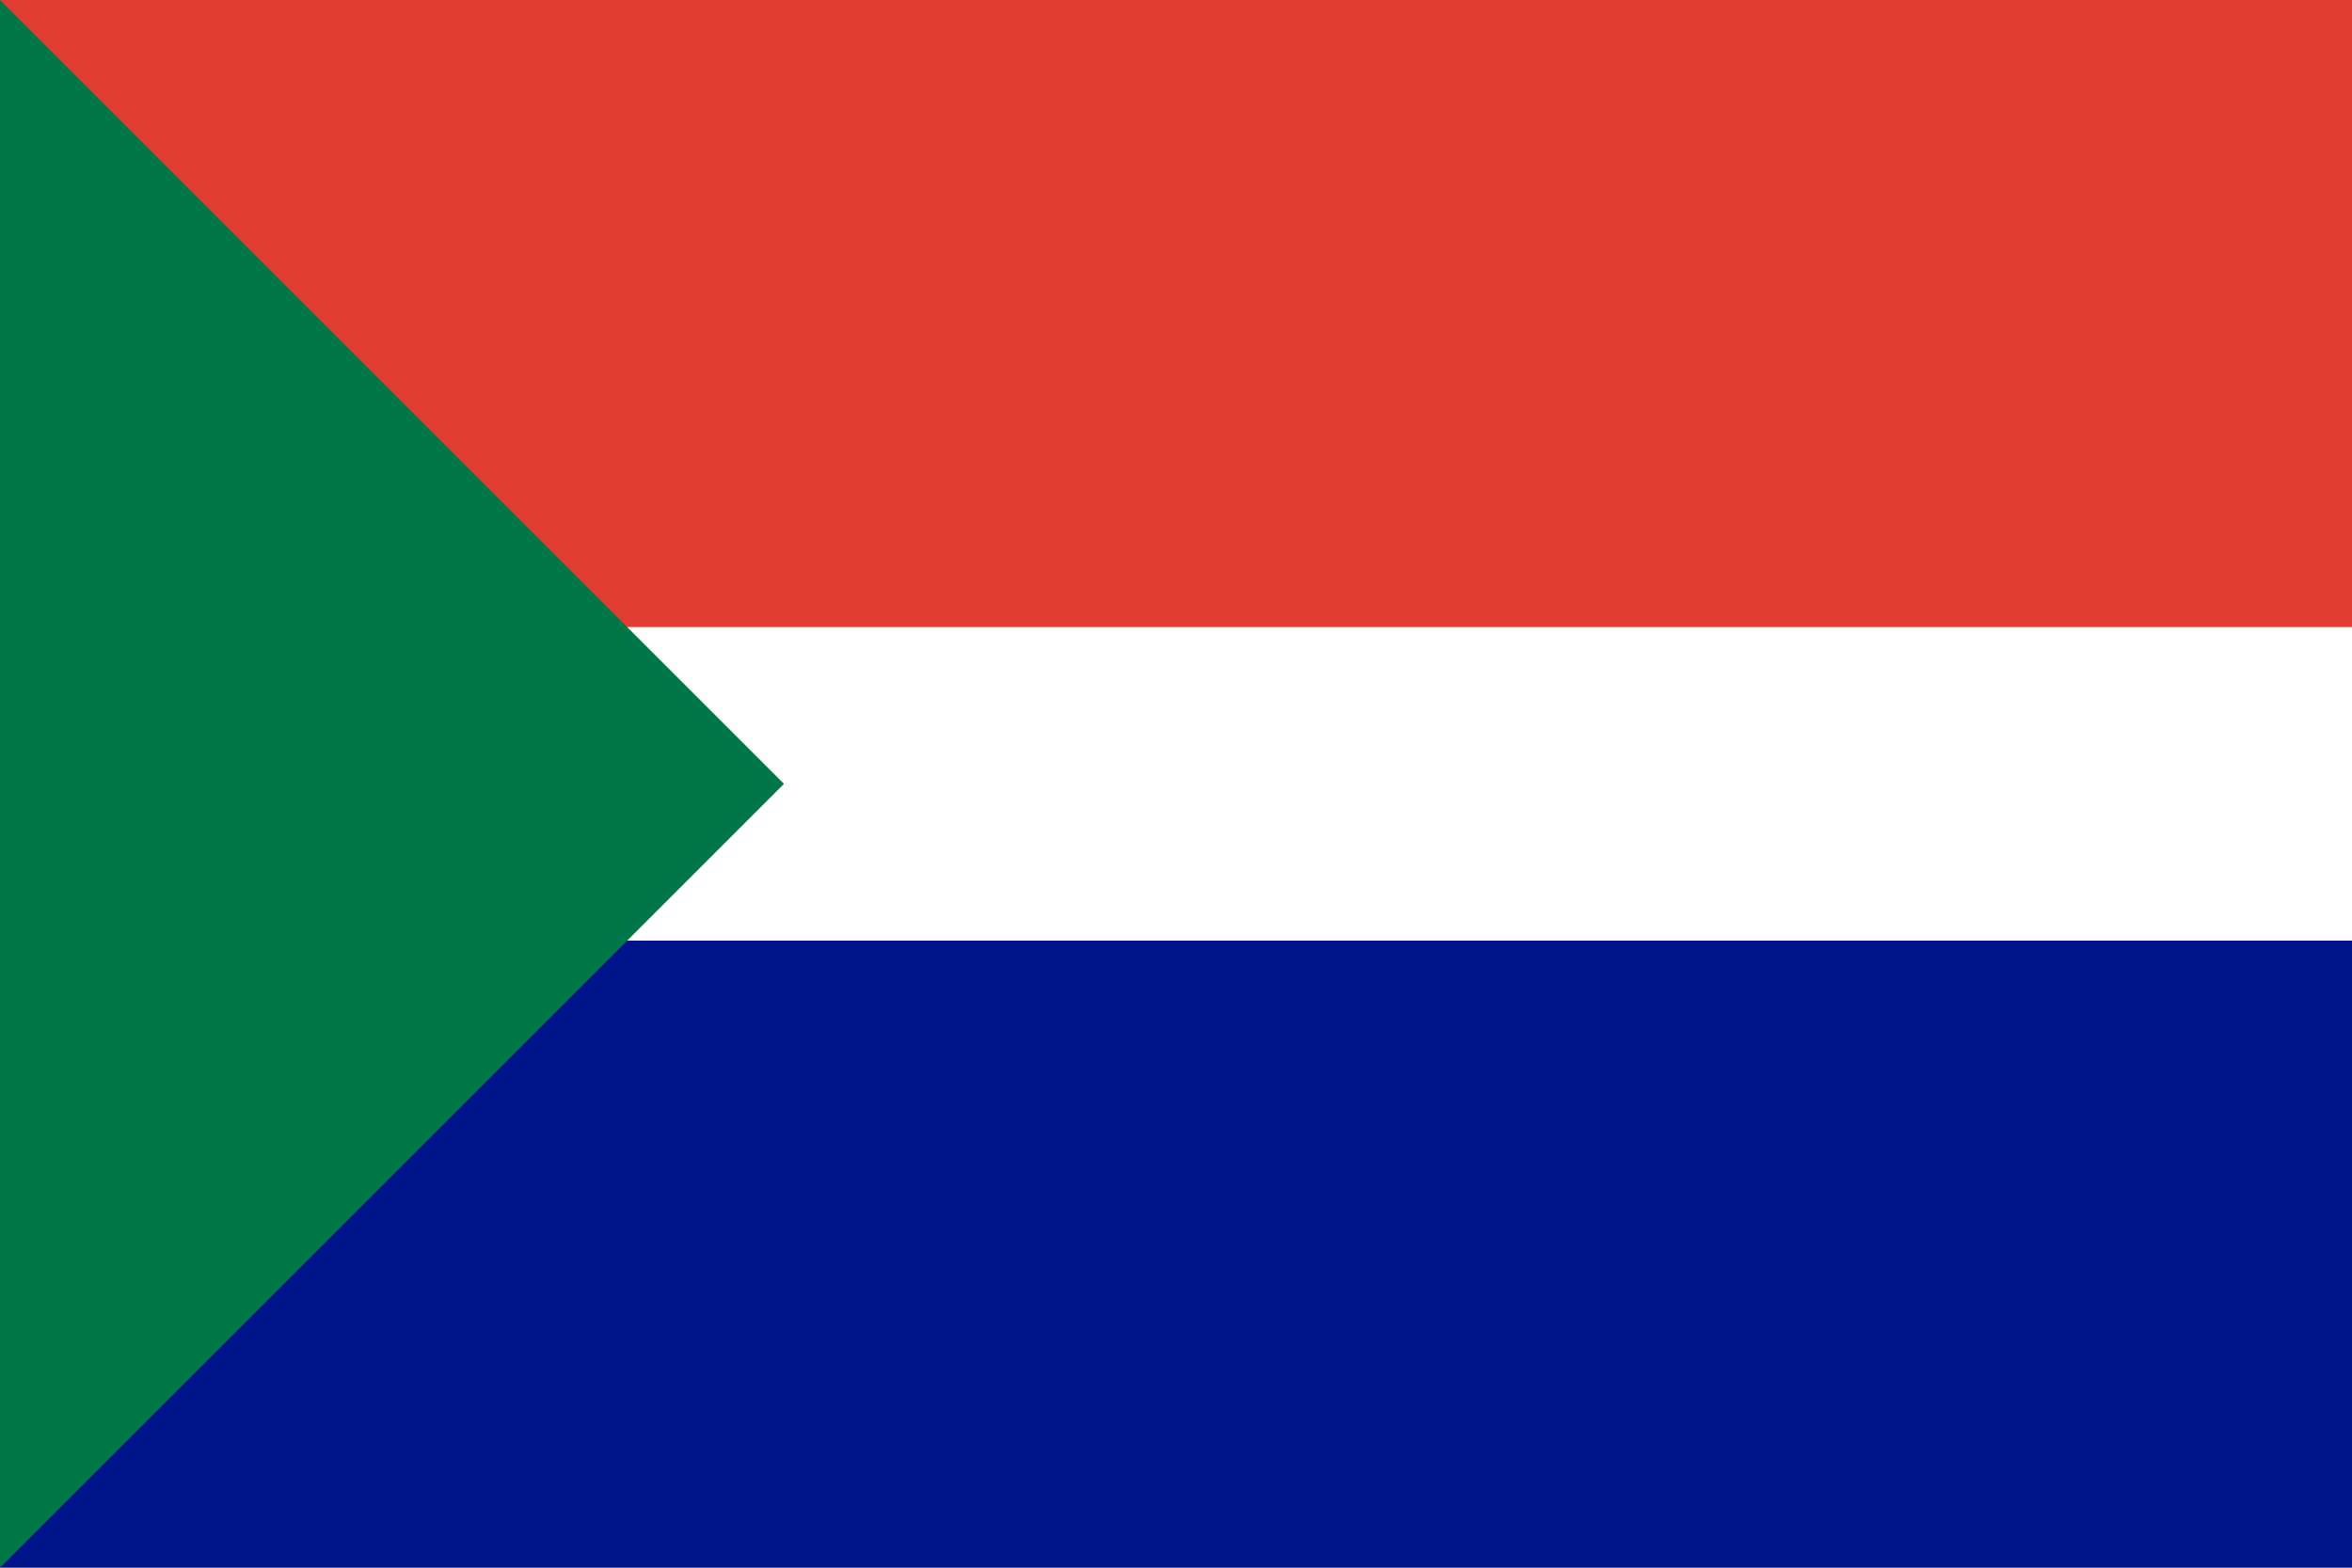
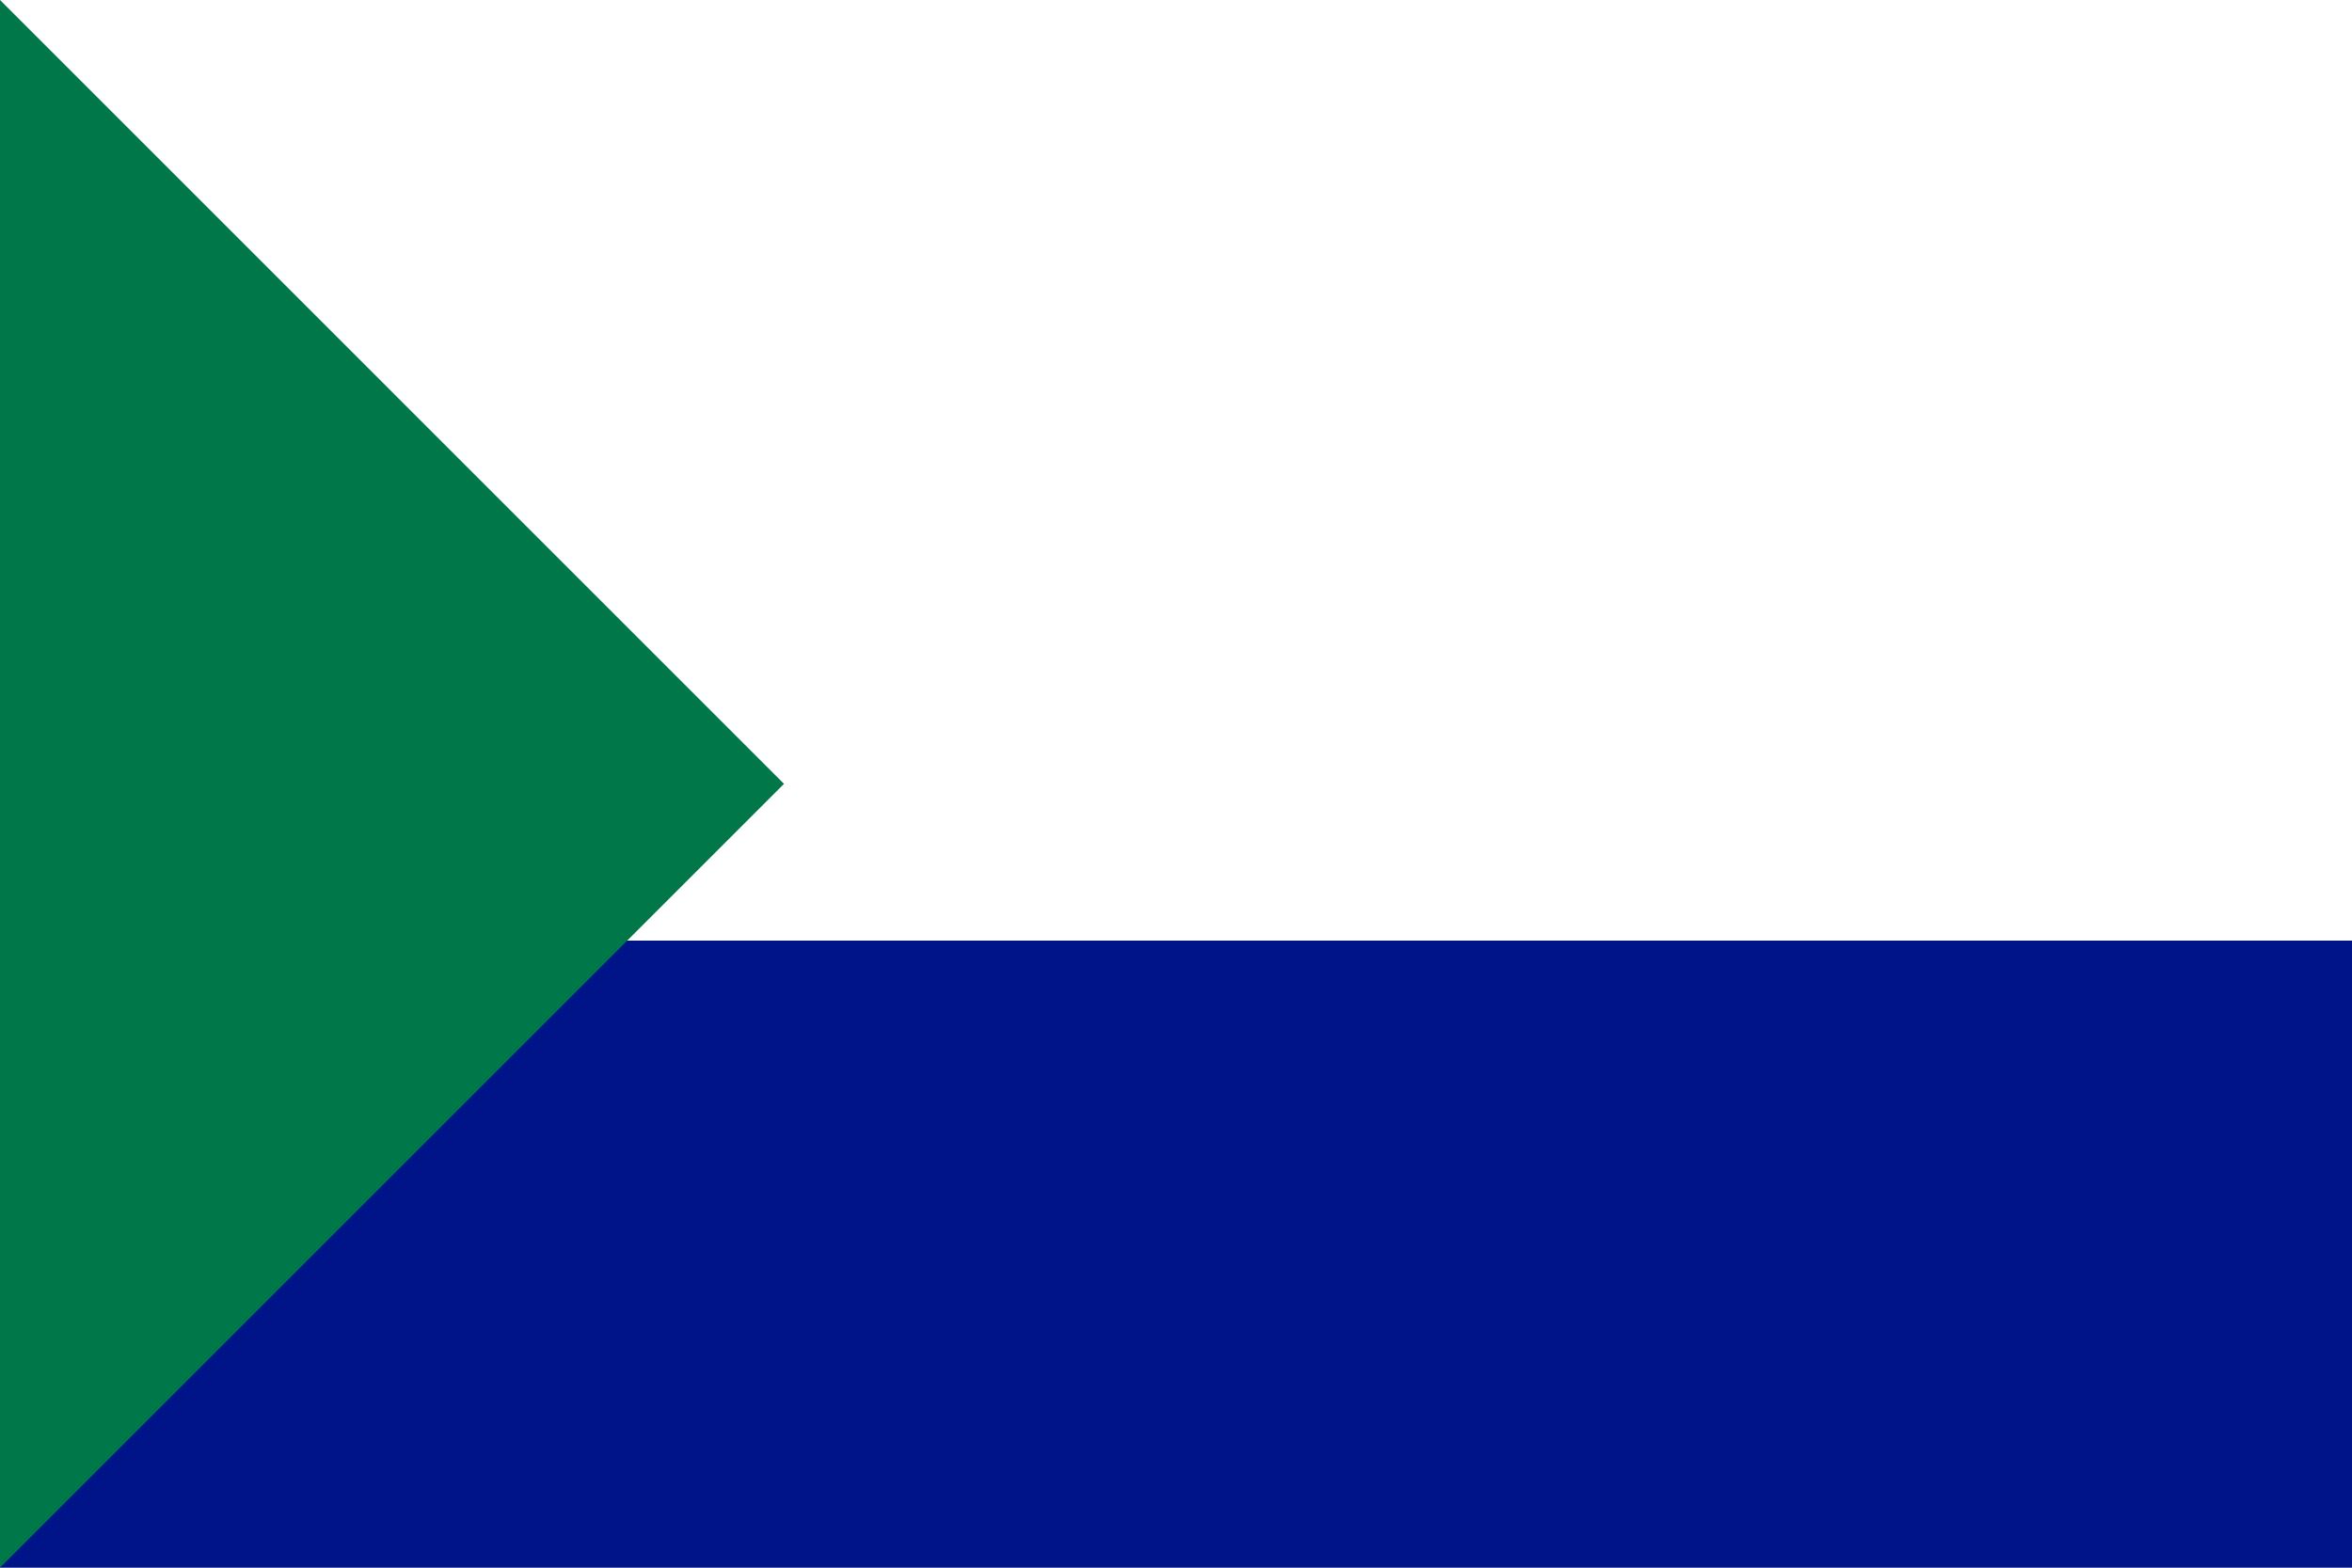
<svg xmlns="http://www.w3.org/2000/svg" viewBox="0 0 60 40">
-   <rect width="60" height="40" fill="#fff" />
-   <rect width="60" height="16" fill="#E03C31" />
  <rect y="24" width="60" height="16" fill="#001489" />
  <path d="M0,0v40l20-20Z" fill="#007749" />
</svg>